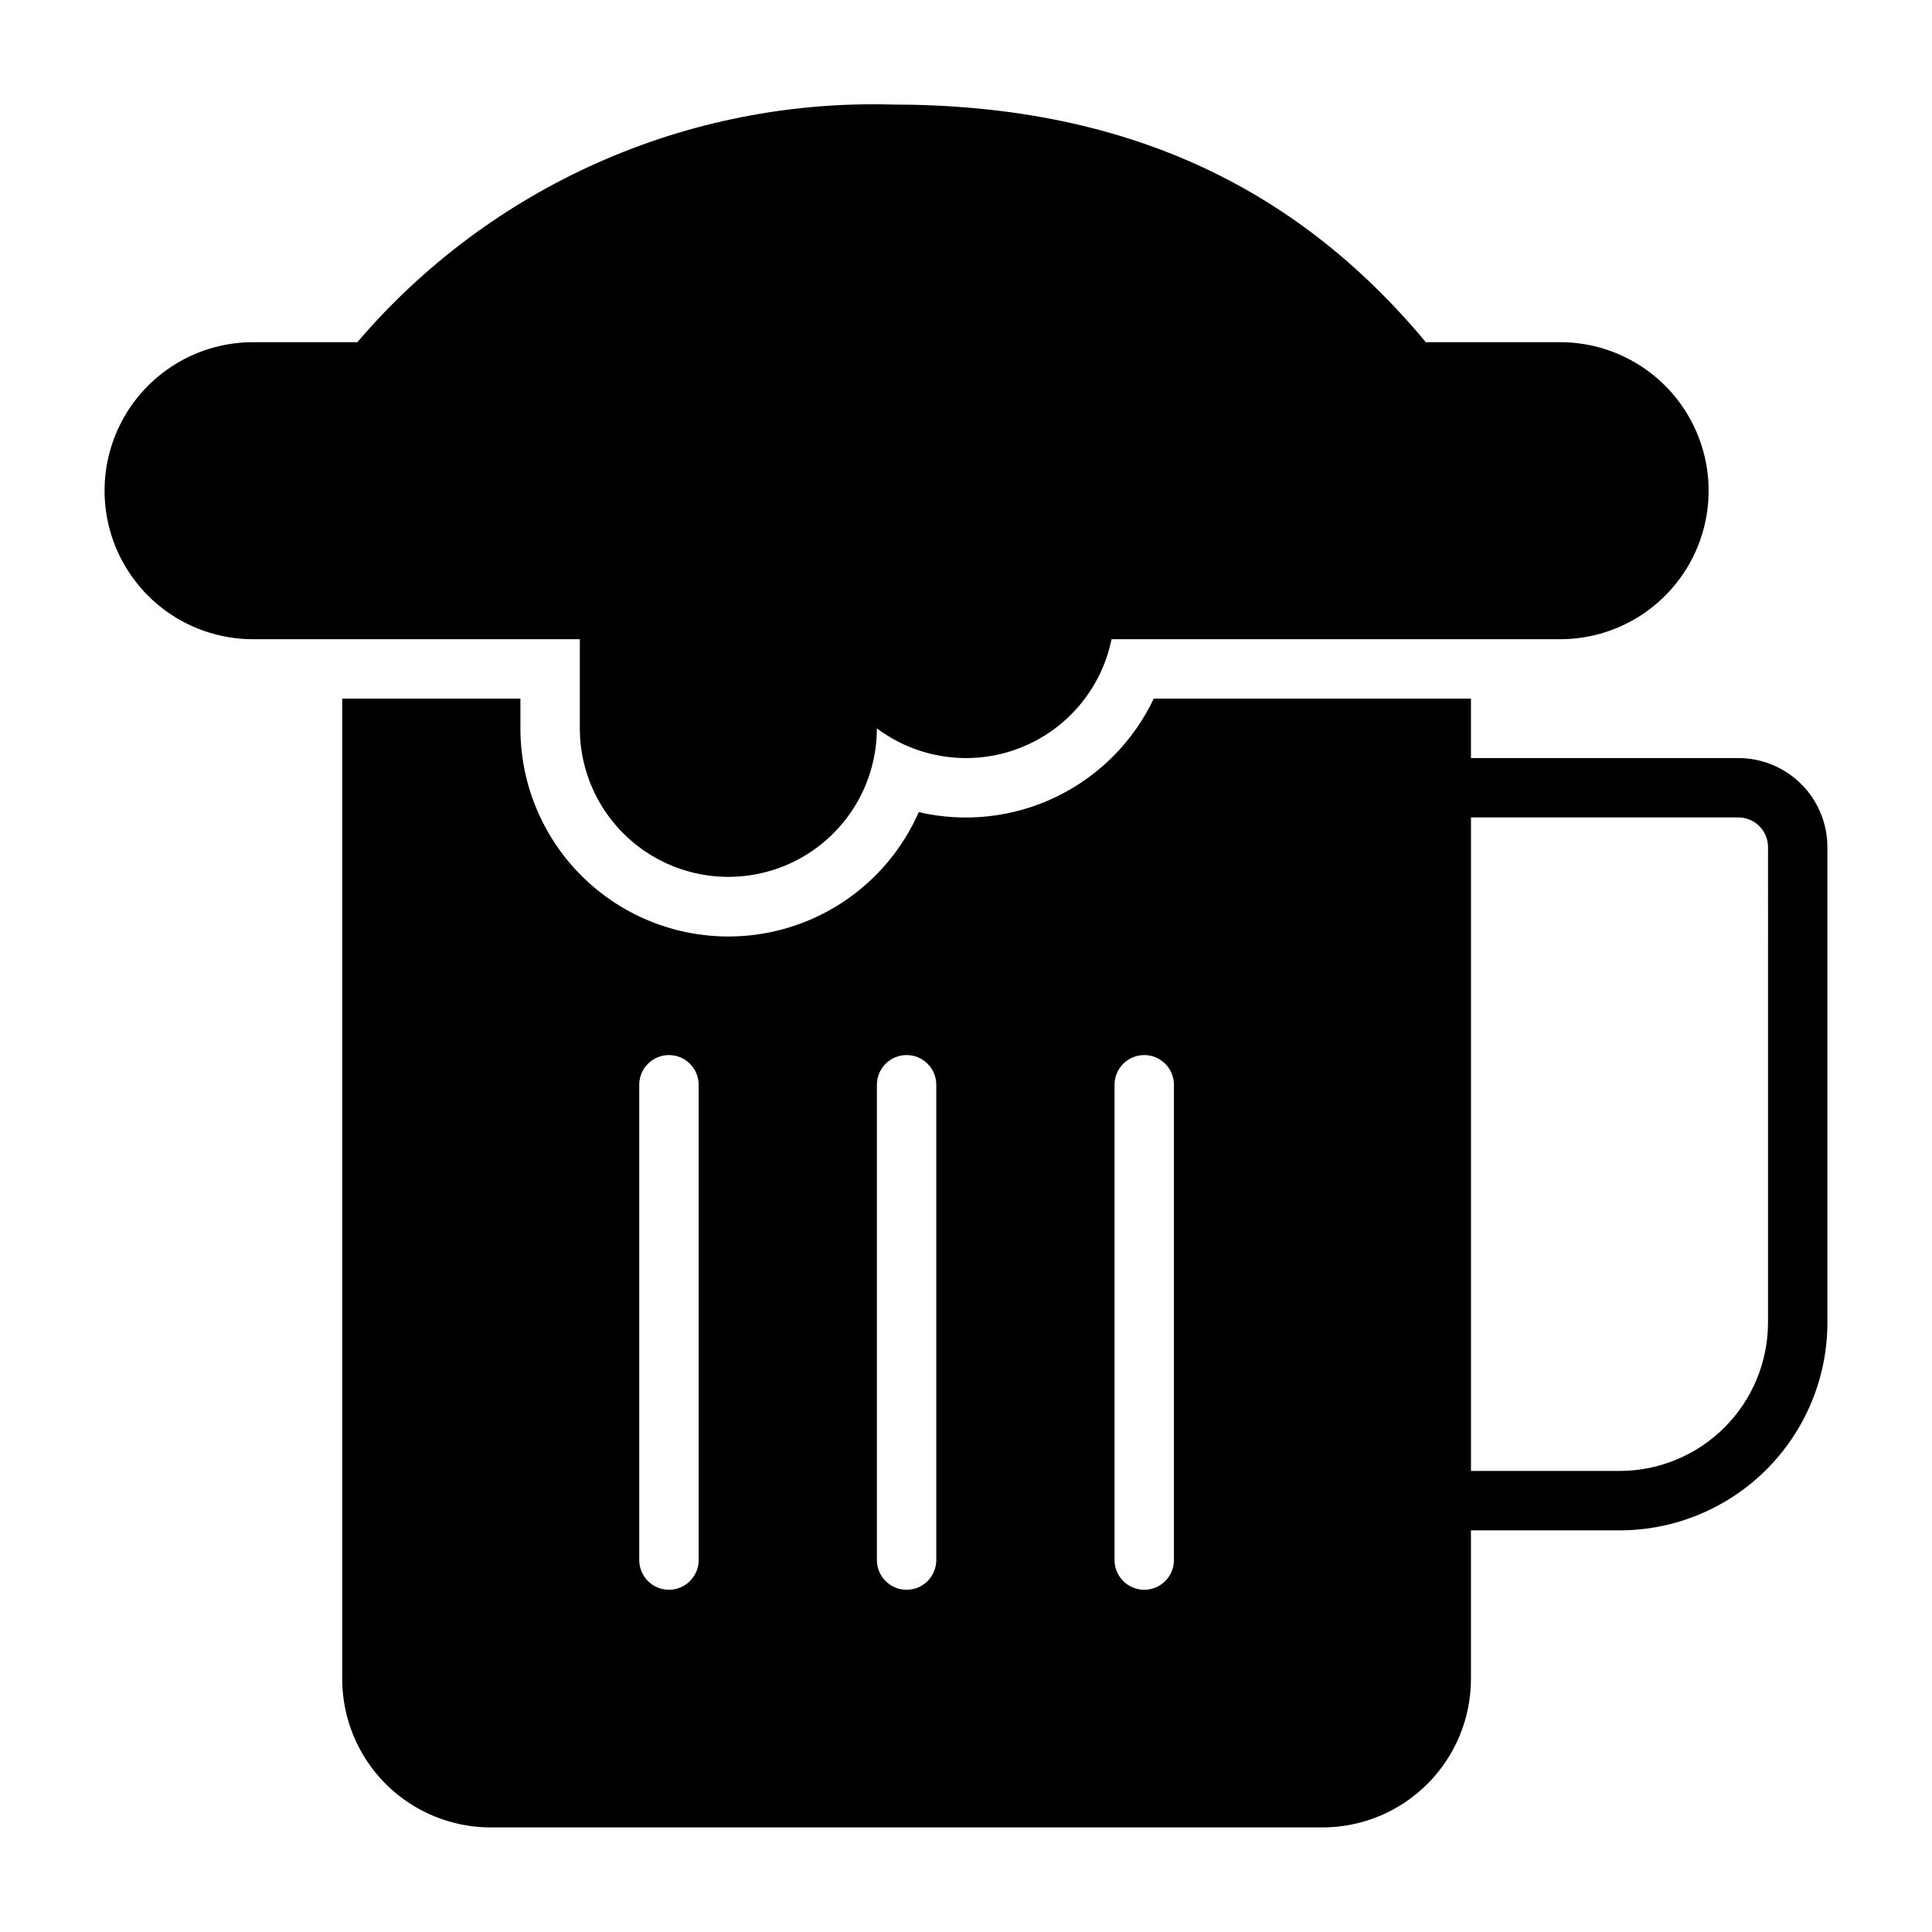
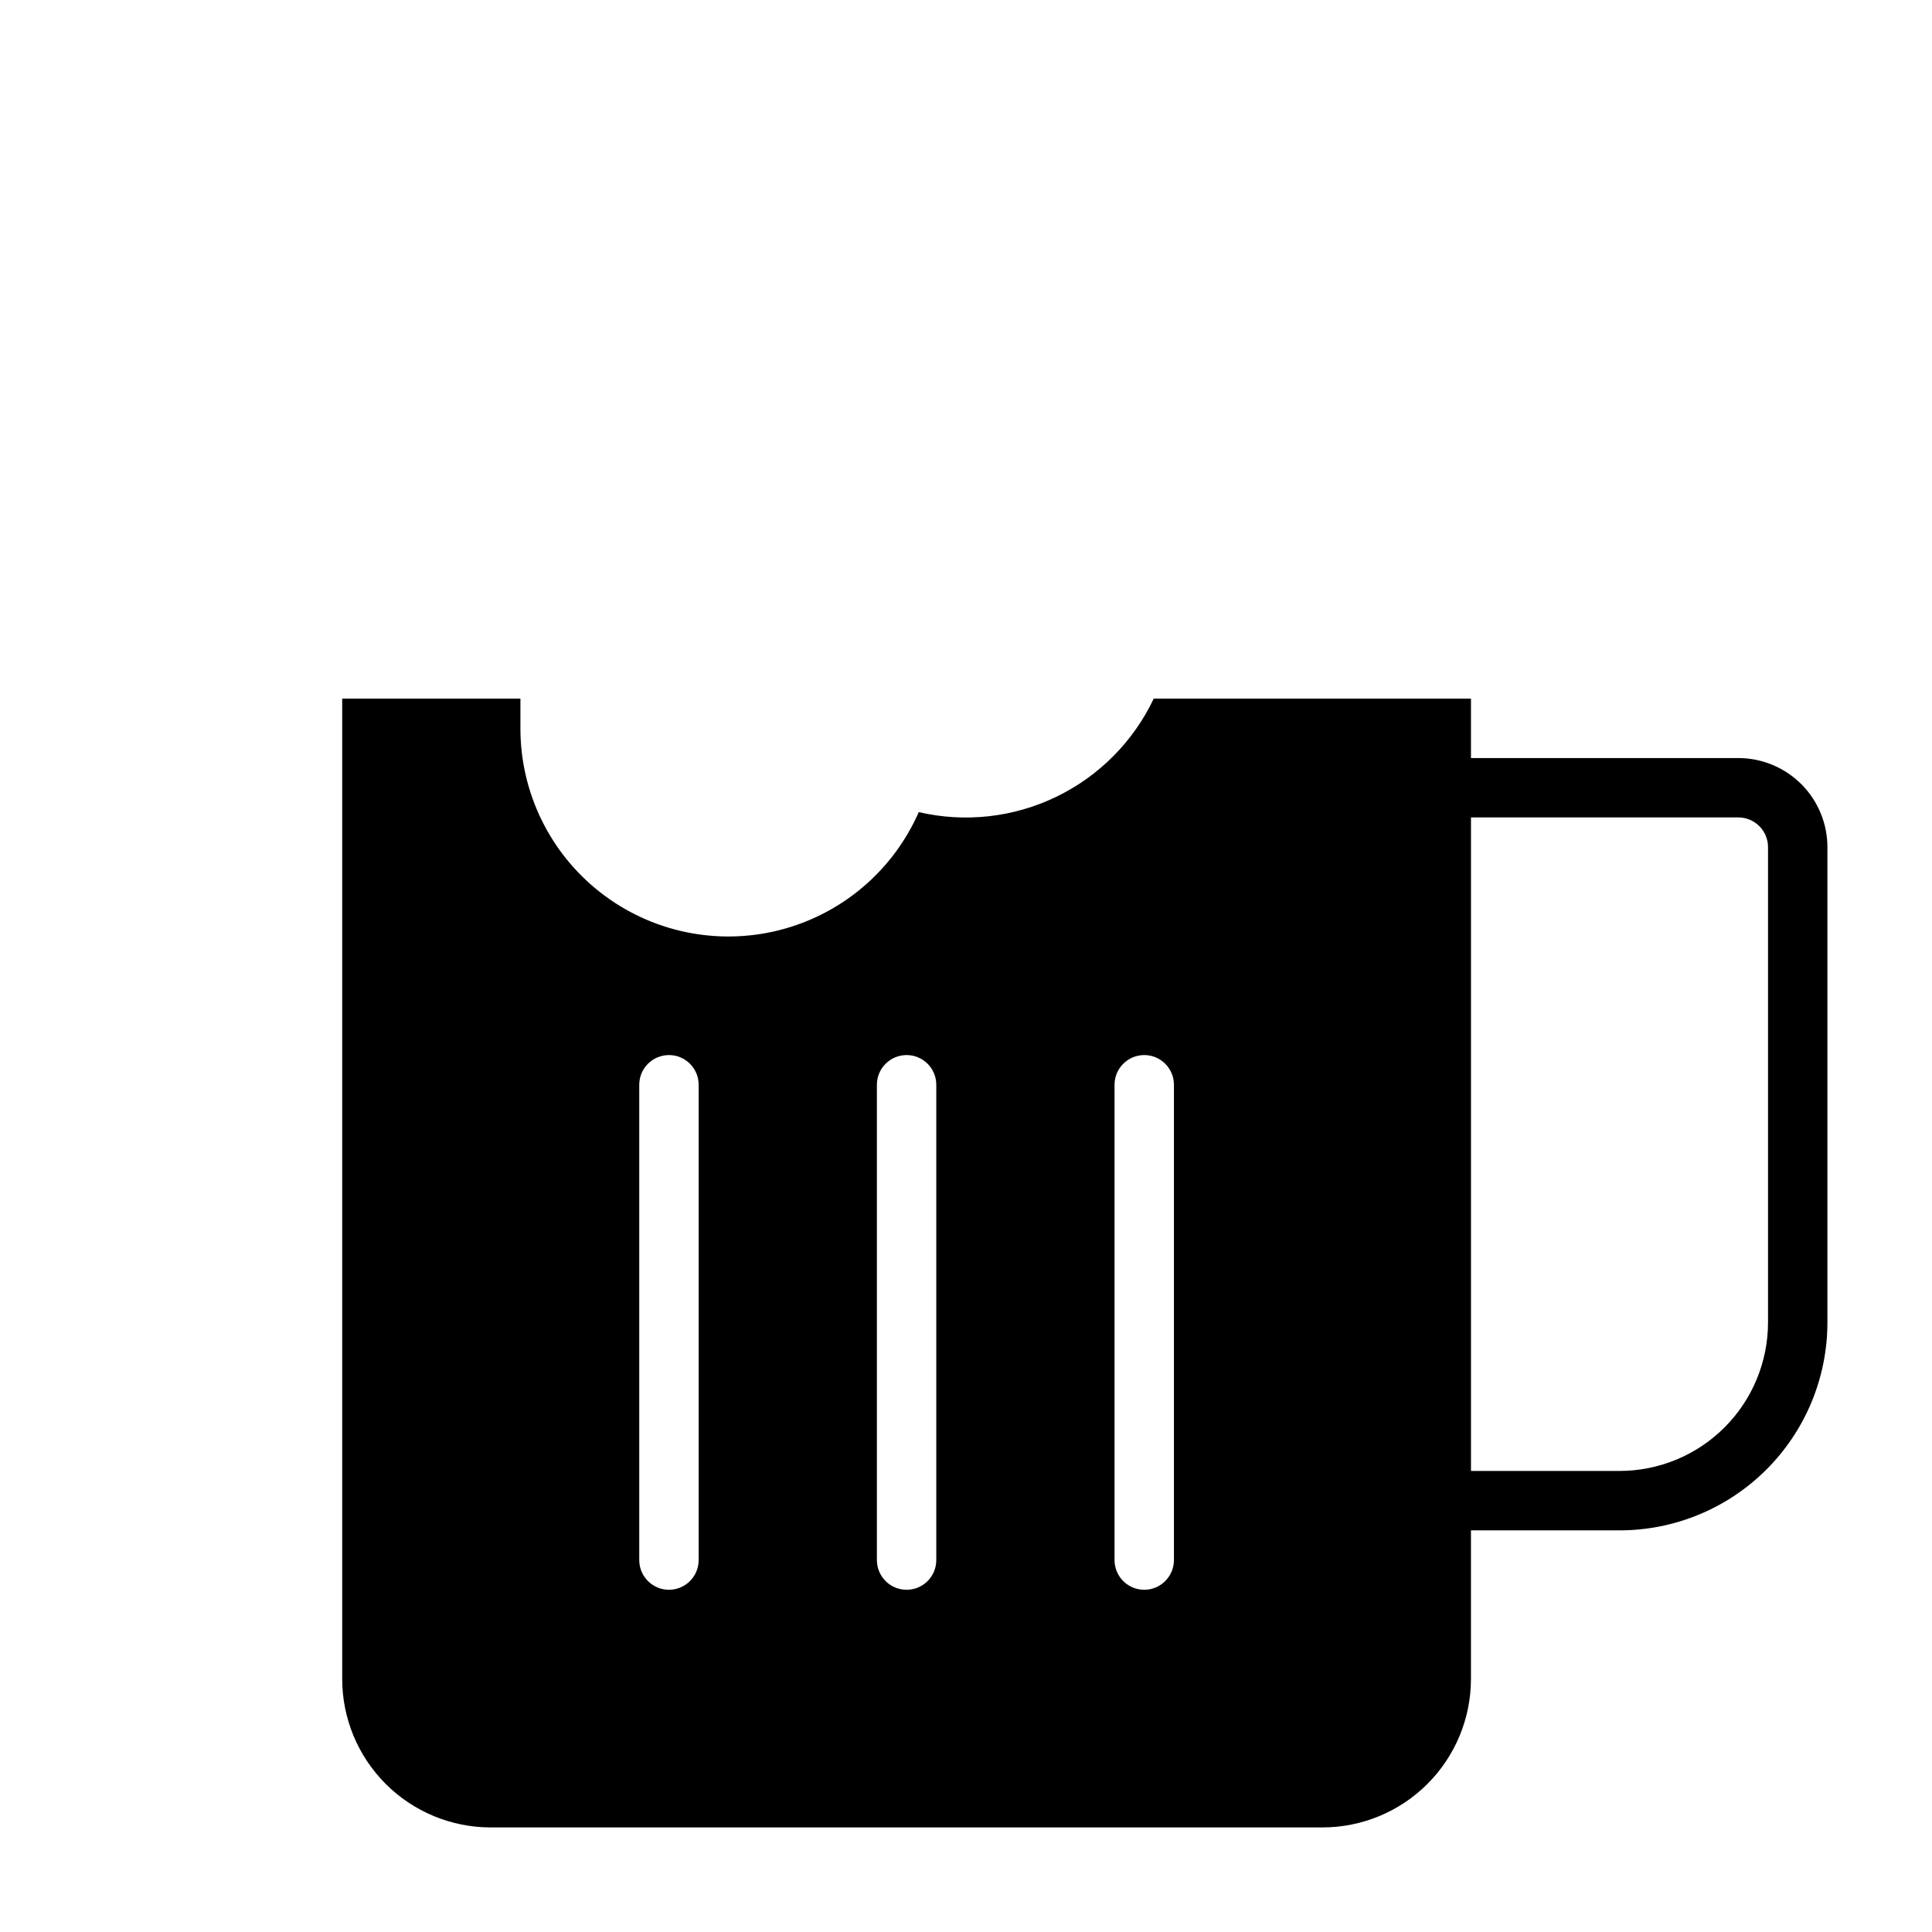
<svg xmlns="http://www.w3.org/2000/svg" fill="#000000" width="800px" height="800px" version="1.1" viewBox="144 144 512 512">
  <g>
    <path d="m604.67 344.89h-70.848v-15.746h-84.074c-5.387 11.367-14.504 20.551-25.832 26.02-11.324 5.473-24.184 6.902-36.438 4.055-6.832 15.57-20.469 27.113-36.953 31.281-16.488 4.164-33.973 0.488-47.383-9.965-13.41-10.453-21.242-26.512-21.227-43.516v-7.875h-47.23v259.78c0 10.441 4.144 20.453 11.527 27.832 7.383 7.383 17.391 11.531 27.832 11.531h220.41c10.441 0 20.453-4.148 27.832-11.531 7.383-7.379 11.531-17.391 11.531-27.832v-39.359h39.359c14.613 0 28.629-5.805 38.965-16.141 10.332-10.332 16.141-24.348 16.141-38.965v-125.95c0-6.266-2.488-12.273-6.918-16.699-4.43-4.43-10.438-6.918-16.699-6.918zm-275.52 212.54c0 4.348-3.523 7.875-7.871 7.875s-7.871-3.527-7.871-7.875v-125.95c0-4.348 3.523-7.875 7.871-7.875s7.871 3.527 7.871 7.875zm62.977 0c0 4.348-3.523 7.875-7.871 7.875s-7.871-3.527-7.871-7.875v-125.95c0-4.348 3.523-7.875 7.871-7.875s7.871 3.527 7.871 7.875zm62.977 0c0 4.348-3.523 7.875-7.871 7.875-4.348 0-7.871-3.527-7.871-7.875v-125.95c0-4.348 3.523-7.875 7.871-7.875 4.348 0 7.871 3.527 7.871 7.875zm157.44-62.977c0 10.441-4.148 20.453-11.527 27.832-7.383 7.383-17.395 11.531-27.832 11.531h-39.359v-173.19h70.848c2.086 0 4.09 0.832 5.566 2.309 1.477 1.477 2.305 3.477 2.305 5.566z" />
-     <path d="m297.66 337.02c0 14.062 7.5 27.055 19.68 34.086 12.176 7.031 27.18 7.031 39.359 0 12.176-7.031 19.68-20.023 19.68-34.086 10.793 8.098 24.98 10.102 37.598 5.312 12.613-4.789 21.895-15.707 24.59-28.93h118.87c14.062 0 27.059-7.504 34.09-19.68 7.031-12.18 7.031-27.184 0-39.359-7.031-12.18-20.027-19.68-34.09-19.68h-35.578c-35.27-42.352-81.242-62.977-141.46-62.977-26.824-0.754-53.473 4.512-77.996 15.41-24.52 10.898-46.285 27.152-63.703 47.566h-27.629c-14.062 0-27.055 7.5-34.086 19.68-7.031 12.176-7.031 27.18 0 39.359 7.031 12.176 20.023 19.68 34.086 19.68h86.594z" />
  </g>
</svg>